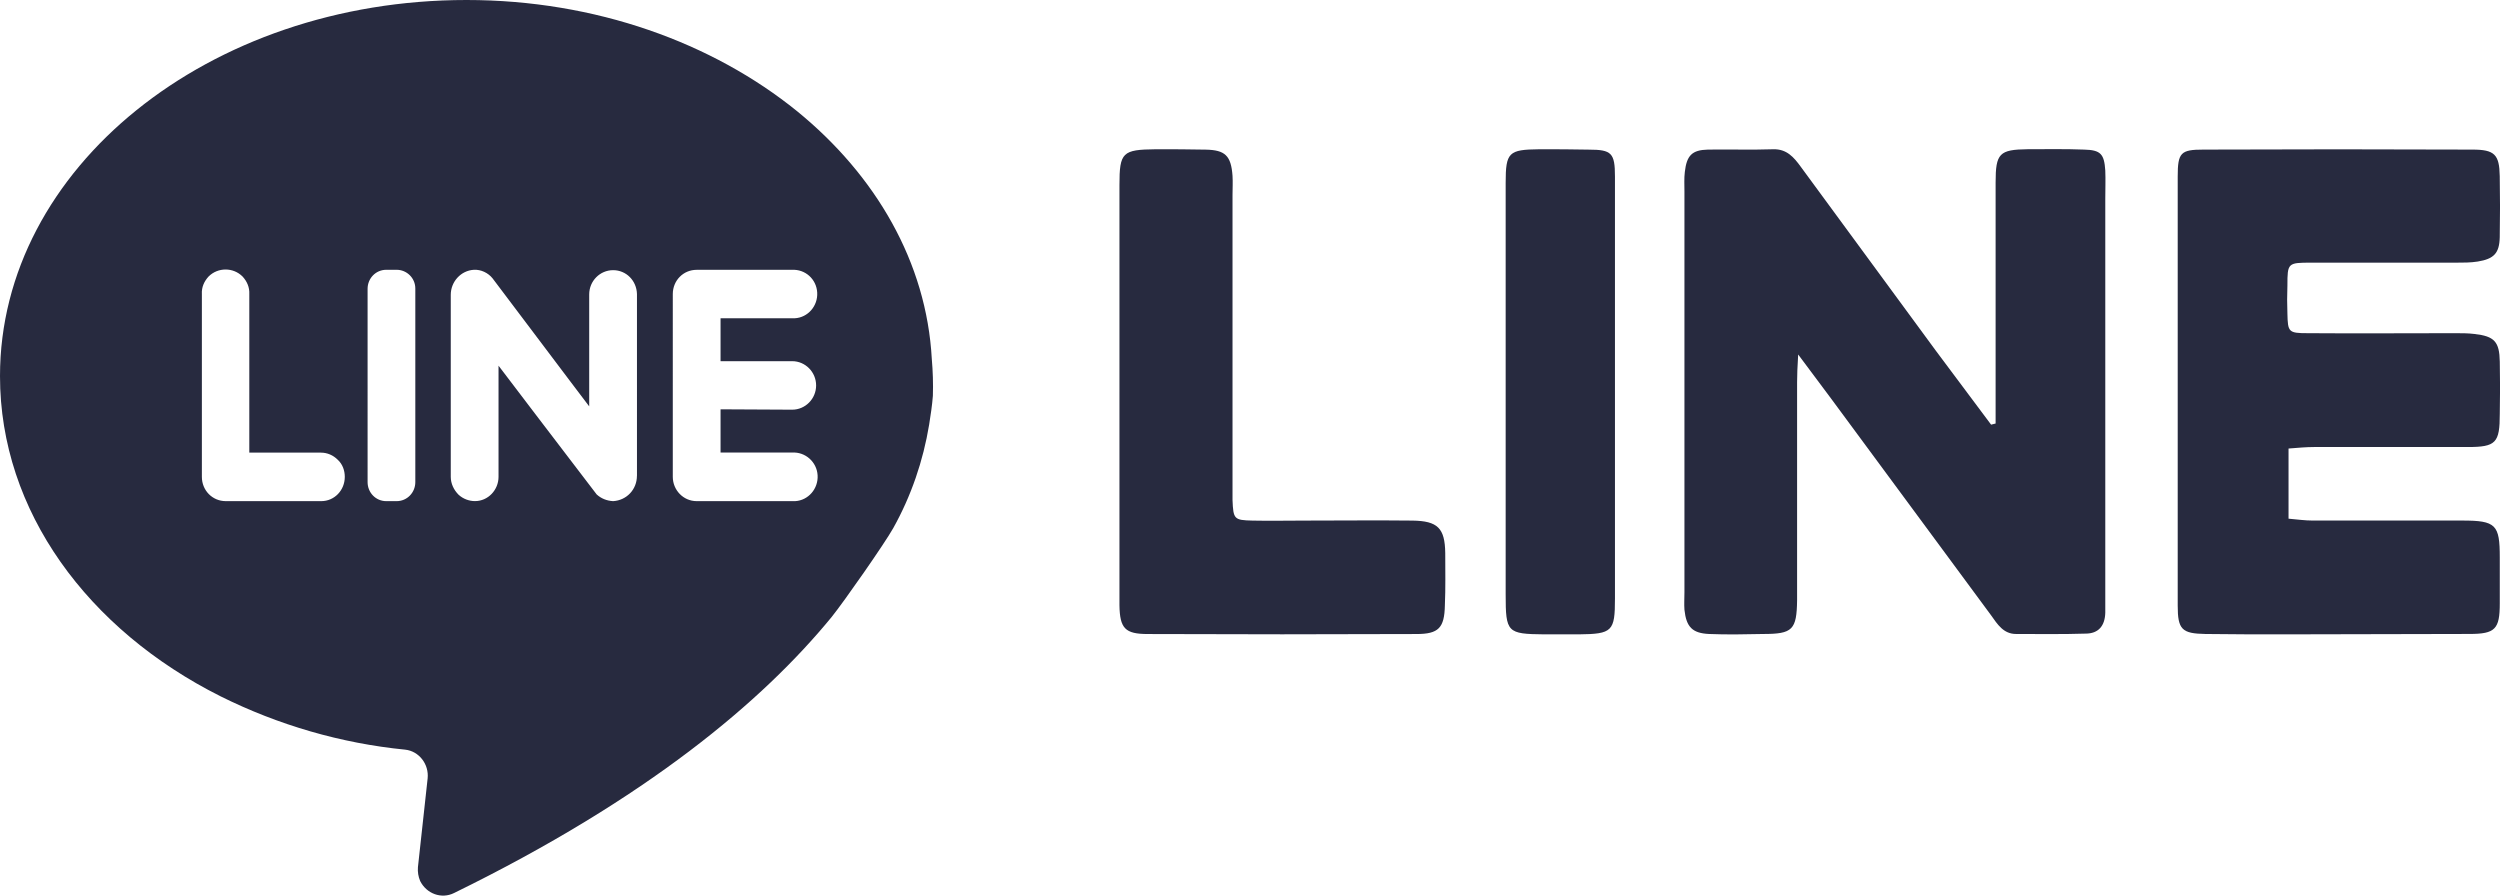
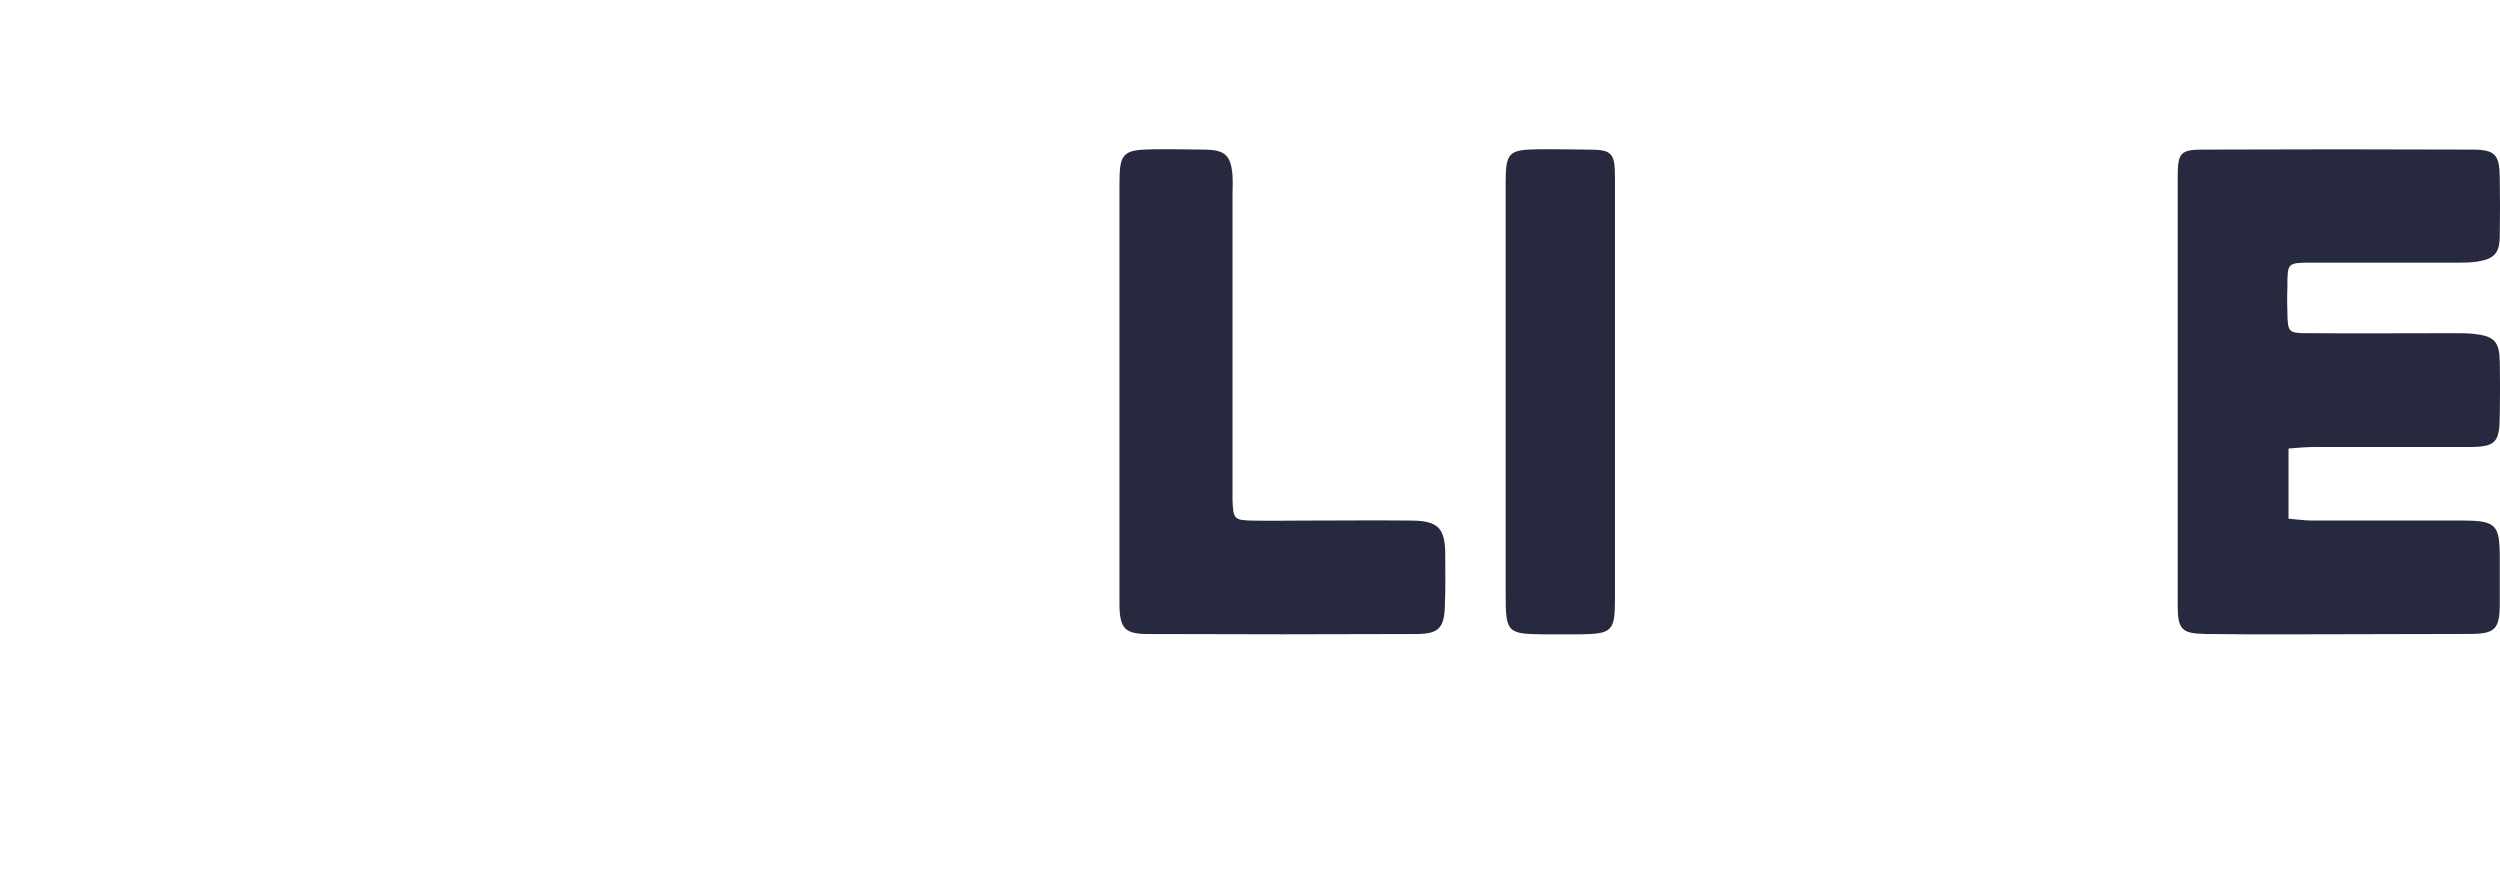
<svg xmlns="http://www.w3.org/2000/svg" version="1.1" id="圖層_1" x="0px" y="0px" width="66.997px" height="24.001px" viewBox="0 0 66.997 24.001" enable-background="new 0 0 66.997 24.001" xml:space="preserve">
  <g>
-     <path fill-rule="evenodd" clip-rule="evenodd" fill="#272A3F" d="M21.31,13.43h-0.08h-2.56c-0.36,0-0.64-0.3-0.64-0.65V7.88   c0-0.36,0.279-0.649,0.64-0.649h2.55c0.36-0.021,0.66,0.25,0.68,0.609c0.021,0.36-0.25,0.67-0.6,0.689h-0.08h-1.91v1.15h1.92   c0.351,0,0.641,0.291,0.641,0.65s-0.29,0.65-0.641,0.65l-1.92-0.01v1.159h1.92c0.351-0.021,0.66,0.25,0.681,0.61   C21.931,13.1,21.66,13.41,21.31,13.43z M17.069,12.75c0,0.37-0.279,0.66-0.639,0.68c-0.171-0.01-0.32-0.07-0.44-0.18   c-0.021-0.02-0.88-1.16-1.61-2.109L13.36,9.8v2.979c0,0.351-0.28,0.65-0.631,0.65c-0.16,0-0.319-0.06-0.439-0.17   c-0.13-0.13-0.21-0.3-0.21-0.48V7.9c0-0.351,0.271-0.65,0.62-0.67c0.189-0.01,0.38,0.08,0.5,0.229l2.09,2.771l0.5,0.66v-3   c0-0.361,0.29-0.65,0.641-0.65c0.35,0,0.629,0.279,0.639,0.64V12.75z M11.13,7.74v5.18c0,0.28-0.22,0.51-0.5,0.51h-0.279   c-0.281,0-0.5-0.229-0.5-0.51V7.74c0-0.28,0.219-0.51,0.5-0.51h0.279c0.27,0,0.5,0.22,0.5,0.5V7.74z M8.61,13.43H6.05   c-0.359,0-0.64-0.289-0.64-0.65V7.88C5.399,7.7,5.47,7.54,5.59,7.41c0.25-0.25,0.66-0.25,0.91,0C6.62,7.54,6.69,7.7,6.681,7.88   v4.25h1.92c0.17,0,0.33,0.07,0.449,0.19c0.131,0.119,0.19,0.289,0.19,0.459C9.24,13.141,8.96,13.43,8.61,13.43z M24.971,9.62   c-0.141-2.591-1.5-4.92-3.61-6.64C19.101,1.15,15.97,0,12.5,0C5.59,0,0,4.51,0,10.08c0,3.62,2.36,6.8,5.91,8.58   c1.55,0.771,3.229,1.26,4.95,1.43c0.369,0.04,0.64,0.39,0.6,0.771l-0.26,2.379c-0.01,0.131,0.01,0.25,0.06,0.371   c0.171,0.34,0.57,0.49,0.91,0.32c5.17-2.531,8.271-5.141,10.12-7.4c0.33-0.41,1.42-1.97,1.649-2.38   c0.48-0.86,0.801-1.801,0.961-2.771c0.039-0.25,0.08-0.51,0.1-0.771C25.01,10.279,25,9.95,24.971,9.62z" />
    <g>
-       <path fill-rule="evenodd" clip-rule="evenodd" fill="#272A3F" d="M53.48,11.35V10.73v-5.84c0-0.781,0.1-0.881,0.859-0.891    c0.51,0,1.01-0.01,1.51,0.01c0.45,0.01,0.541,0.12,0.57,0.561c0.01,0.25,0,0.5,0,0.76v10.56v0.53    c-0.01,0.351-0.18,0.56-0.529,0.56C55.27,17,54.65,16.99,54.029,16.99c-0.34,0-0.5-0.261-0.67-0.5L49.07,10.68L48.189,9.5    c-0.02,0.34-0.029,0.54-0.029,0.74v5.84c-0.01,0.8-0.12,0.91-0.91,0.91c-0.48,0.01-0.971,0.02-1.45,0    c-0.45-0.021-0.61-0.19-0.659-0.65c-0.011-0.149,0-0.31,0-0.47V5.13c0-0.17-0.011-0.351,0.01-0.521    c0.05-0.439,0.189-0.59,0.619-0.6C46.35,4,46.939,4.02,47.52,4c0.36-0.01,0.551,0.21,0.74,0.471l3.62,4.93l1.479,1.979    L53.48,11.35z" />
      <path fill-rule="evenodd" clip-rule="evenodd" fill="#272A3F" d="M61.33,12.02V13.9c0.23,0.02,0.439,0.05,0.641,0.05h4.01    c0.91,0,1.01,0.11,1.01,0.989v1.23c0,0.69-0.12,0.82-0.811,0.82L61.25,17c-0.721,0-1.439,0-2.15-0.01    c-0.629-0.011-0.74-0.12-0.74-0.761V4.73c0-0.641,0.08-0.721,0.69-0.721c2.41-0.01,4.81-0.01,7.21,0    c0.59,0,0.721,0.131,0.73,0.711c0.01,0.549,0.01,1.09,0,1.639c-0.01,0.431-0.16,0.58-0.59,0.65c-0.19,0.03-0.381,0.03-0.58,0.03    H61.93c-0.619,0-0.63,0.01-0.63,0.61c-0.01,0.25-0.01,0.51,0,0.76c0.011,0.49,0.03,0.52,0.54,0.52c1.32,0.01,2.631,0,3.95,0    c0.181,0,0.351,0,0.521,0.021c0.539,0.06,0.67,0.21,0.68,0.739c0.01,0.471,0.01,0.931,0,1.4c0,0.78-0.1,0.891-0.86,0.891h-4.12    C61.8,11.98,61.59,12,61.33,12.02z" />
      <path fill-rule="evenodd" clip-rule="evenodd" fill="#272A3F" d="M30,10.5V4.96c0-0.88,0.08-0.95,0.971-0.96    c0.449,0,0.889,0,1.34,0.01c0.52,0.01,0.68,0.16,0.719,0.7c0.011,0.17,0,0.351,0,0.521v7.76v0.41    c0.021,0.51,0.041,0.539,0.531,0.55c0.459,0.01,0.93,0,1.39,0c0.97,0,1.94-0.011,2.899,0c0.68,0.01,0.871,0.2,0.881,0.87    c0,0.47,0.01,0.939-0.01,1.399c-0.011,0.61-0.171,0.771-0.761,0.771c-2.399,0.01-4.8,0.01-7.2,0c-0.609,0-0.75-0.15-0.76-0.771    C30,14.32,30,12.41,30,10.5z" />
      <path fill-rule="evenodd" clip-rule="evenodd" fill="#272A3F" d="M43.279,10.5v5.54c0,0.88-0.069,0.95-0.969,0.96H41.38    c-0.989-0.01-1.03-0.05-1.03-1.069V11.79V4.9c0-0.82,0.08-0.891,0.9-0.9c0.439,0,0.891,0,1.33,0.01    c0.609,0,0.699,0.09,0.699,0.721V10.5z" />
    </g>
  </g>
</svg>